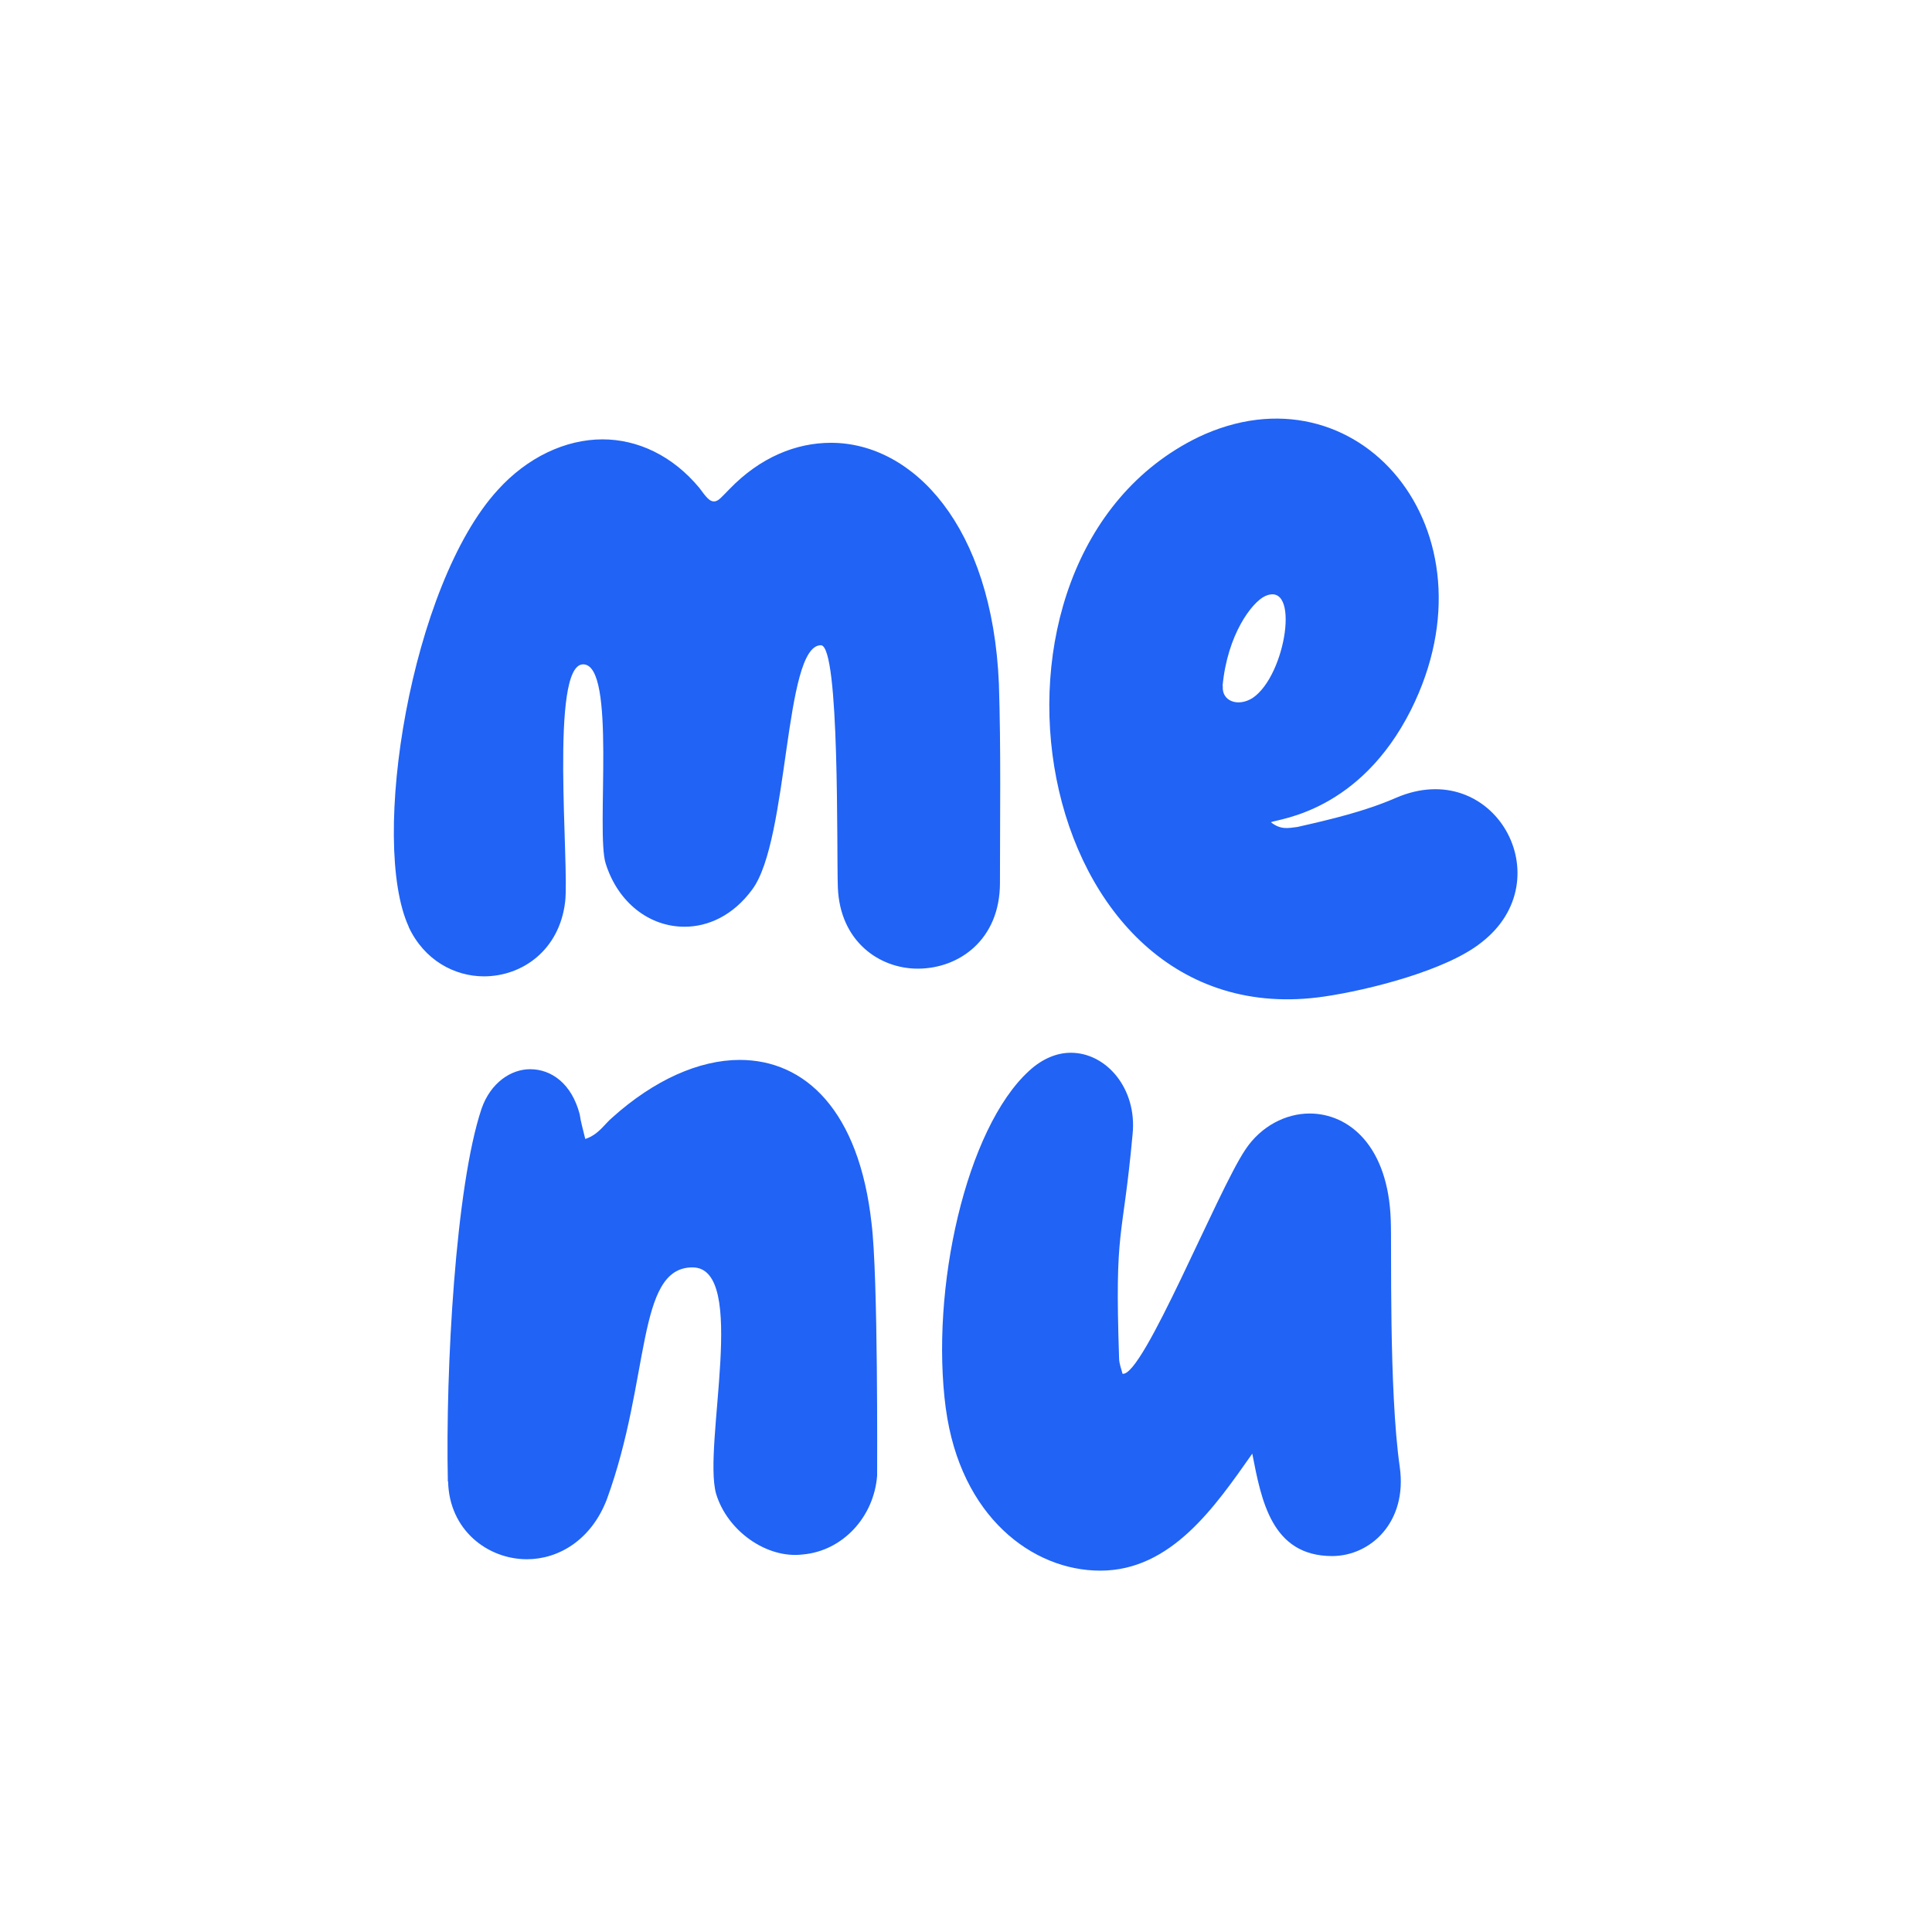
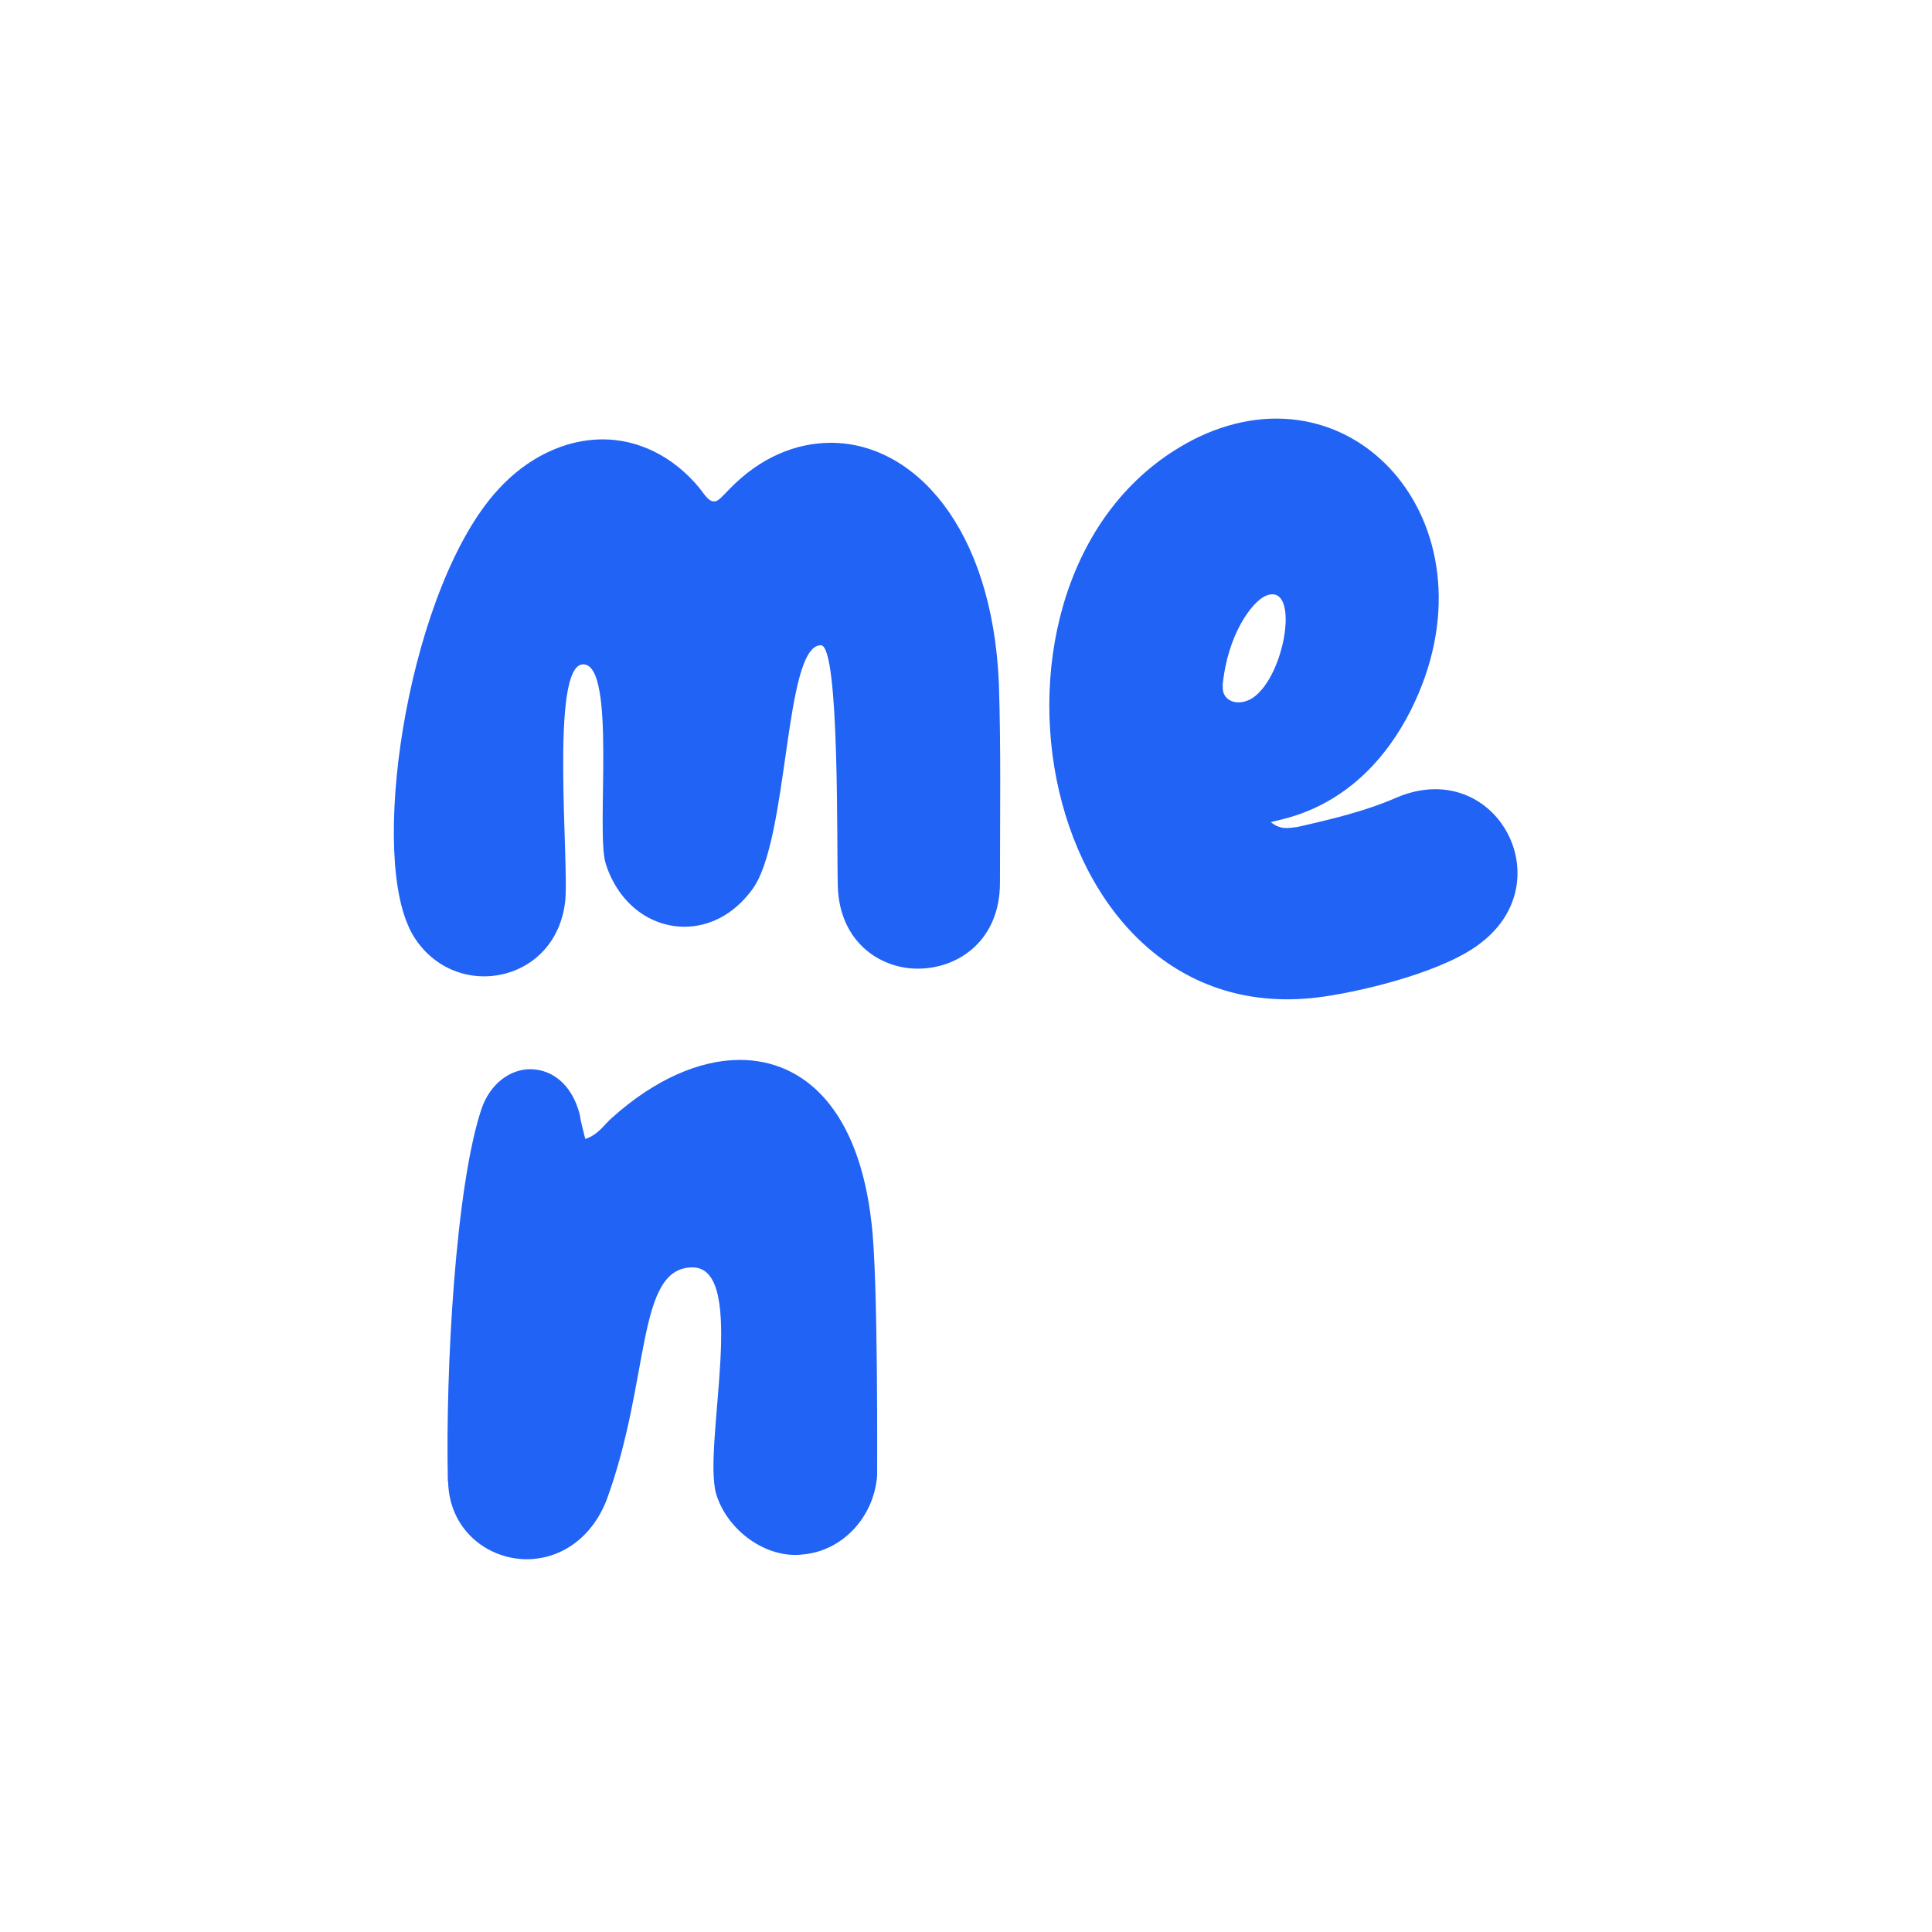
<svg xmlns="http://www.w3.org/2000/svg" viewBox="0 0 72.82 72.82" style="shape-rendering:geometricPrecision; text-rendering:geometricPrecision; image-rendering:optimizeQuality; fill-rule:evenodd; clip-rule:evenodd" version="1.1" height="11.297mm" width="11.297mm" xml:space="preserve">
  <defs>
    <style type="text/css">
   
    .fil0 {fill:none}
    .fil1 {fill:#2063F5;fill-rule:nonzero}
   
  </style>
  </defs>
  <g id="Camada_x0020_1">
    <rect height="72.82" width="72.82" class="fil0" />
    <g id="_1565868573344">
      <path d="M15.4 34.93c0.59,1.27 1.74,1.87 2.84,1.87 1.44,0 2.84,-0.98 3.06,-2.8 0.17,-1.36 -0.59,-8.96 0.68,-8.96 1.27,0 0.47,6.33 0.85,7.51 0.47,1.49 1.66,2.38 2.97,2.38 0.89,0 1.83,-0.42 2.55,-1.4 1.4,-1.87 1.19,-9.21 2.59,-9.21 0.72,0 0.59,7.81 0.64,9.13 0.08,2.04 1.57,3.06 3.01,3.06 1.57,0 3.1,-1.1 3.1,-3.23 0,-2.5 0.04,-5.01 -0.04,-7.51 -0.25,-5.94 -3.23,-9.08 -6.33,-9.08 -1.32,0 -2.67,0.55 -3.82,1.74 -0.3,0.3 -0.42,0.47 -0.59,0.47 -0.17,0 -0.3,-0.17 -0.55,-0.51 -1.02,-1.23 -2.34,-1.83 -3.65,-1.83 -1.4,0 -2.84,0.68 -3.95,1.91 -3.27,3.57 -4.84,13.25 -3.35,16.47z" class="fil1" />
      <path d="M49.92 37.56c1.64,-0.24 4.6,-0.98 5.92,-2.04 3.07,-2.38 0.47,-7.04 -3.22,-5.45 -1.17,0.51 -2.44,0.81 -3.72,1.1 -0.34,0.04 -0.62,0.12 -1,-0.18 0.32,-0.13 3.35,-0.4 5.28,-4.23 3.39,-6.78 -2.02,-13.14 -8.02,-10.28 -9.4,4.58 -6.43,22.73 4.76,21.08zm-3.84 -11.7c0.18,-1.95 1.11,-3.16 1.6,-3.39 1.34,-0.61 0.8,2.99 -0.47,3.84 -0.56,0.35 -1.17,0.11 -1.12,-0.45z" class="fil1" />
      <path d="M16.89 55.84c0.04,1.83 1.49,2.93 2.97,2.93 1.19,0 2.42,-0.72 3.01,-2.25 1.66,-4.54 1.1,-8.75 3.23,-8.75 2.12,0 0.38,6.71 0.89,8.53 0.42,1.4 1.91,2.46 3.27,2.29 1.49,-0.13 2.68,-1.4 2.8,-2.97 0,-0.25 0.04,-7.51 -0.21,-9.51 -0.47,-4.25 -2.5,-6.16 -4.97,-6.16 -1.53,0 -3.23,0.76 -4.8,2.17 -0.3,0.25 -0.51,0.64 -1.02,0.81 -0.09,-0.38 -0.17,-0.64 -0.21,-0.93 -0.3,-1.15 -1.06,-1.7 -1.87,-1.7 -0.72,0 -1.49,0.51 -1.83,1.49 -0.98,2.93 -1.36,9.81 -1.27,14.05z" class="fil1" />
-       <path d="M35.65 53.09c0.55,4.08 3.27,6.11 5.82,6.11 2.68,0 4.33,-2.42 5.73,-4.41 0.34,1.74 0.72,3.86 3.01,3.86 1.44,0 2.84,-1.27 2.55,-3.35 -0.42,-2.93 -0.3,-8.41 -0.34,-9.3 -0.09,-2.8 -1.57,-4.03 -3.06,-4.03 -0.89,0 -1.83,0.47 -2.42,1.36 -1.06,1.57 -3.86,8.58 -4.63,8.45 -0.04,-0.17 -0.13,-0.38 -0.13,-0.59 -0.17,-5.05 0.13,-4.29 0.51,-8.45 0.17,-1.7 -0.98,-3.06 -2.33,-3.06 -0.51,0 -1.06,0.21 -1.57,0.68 -2.38,2.17 -3.74,8.24 -3.14,12.74z" class="fil1" />
    </g>
  </g>
</svg>